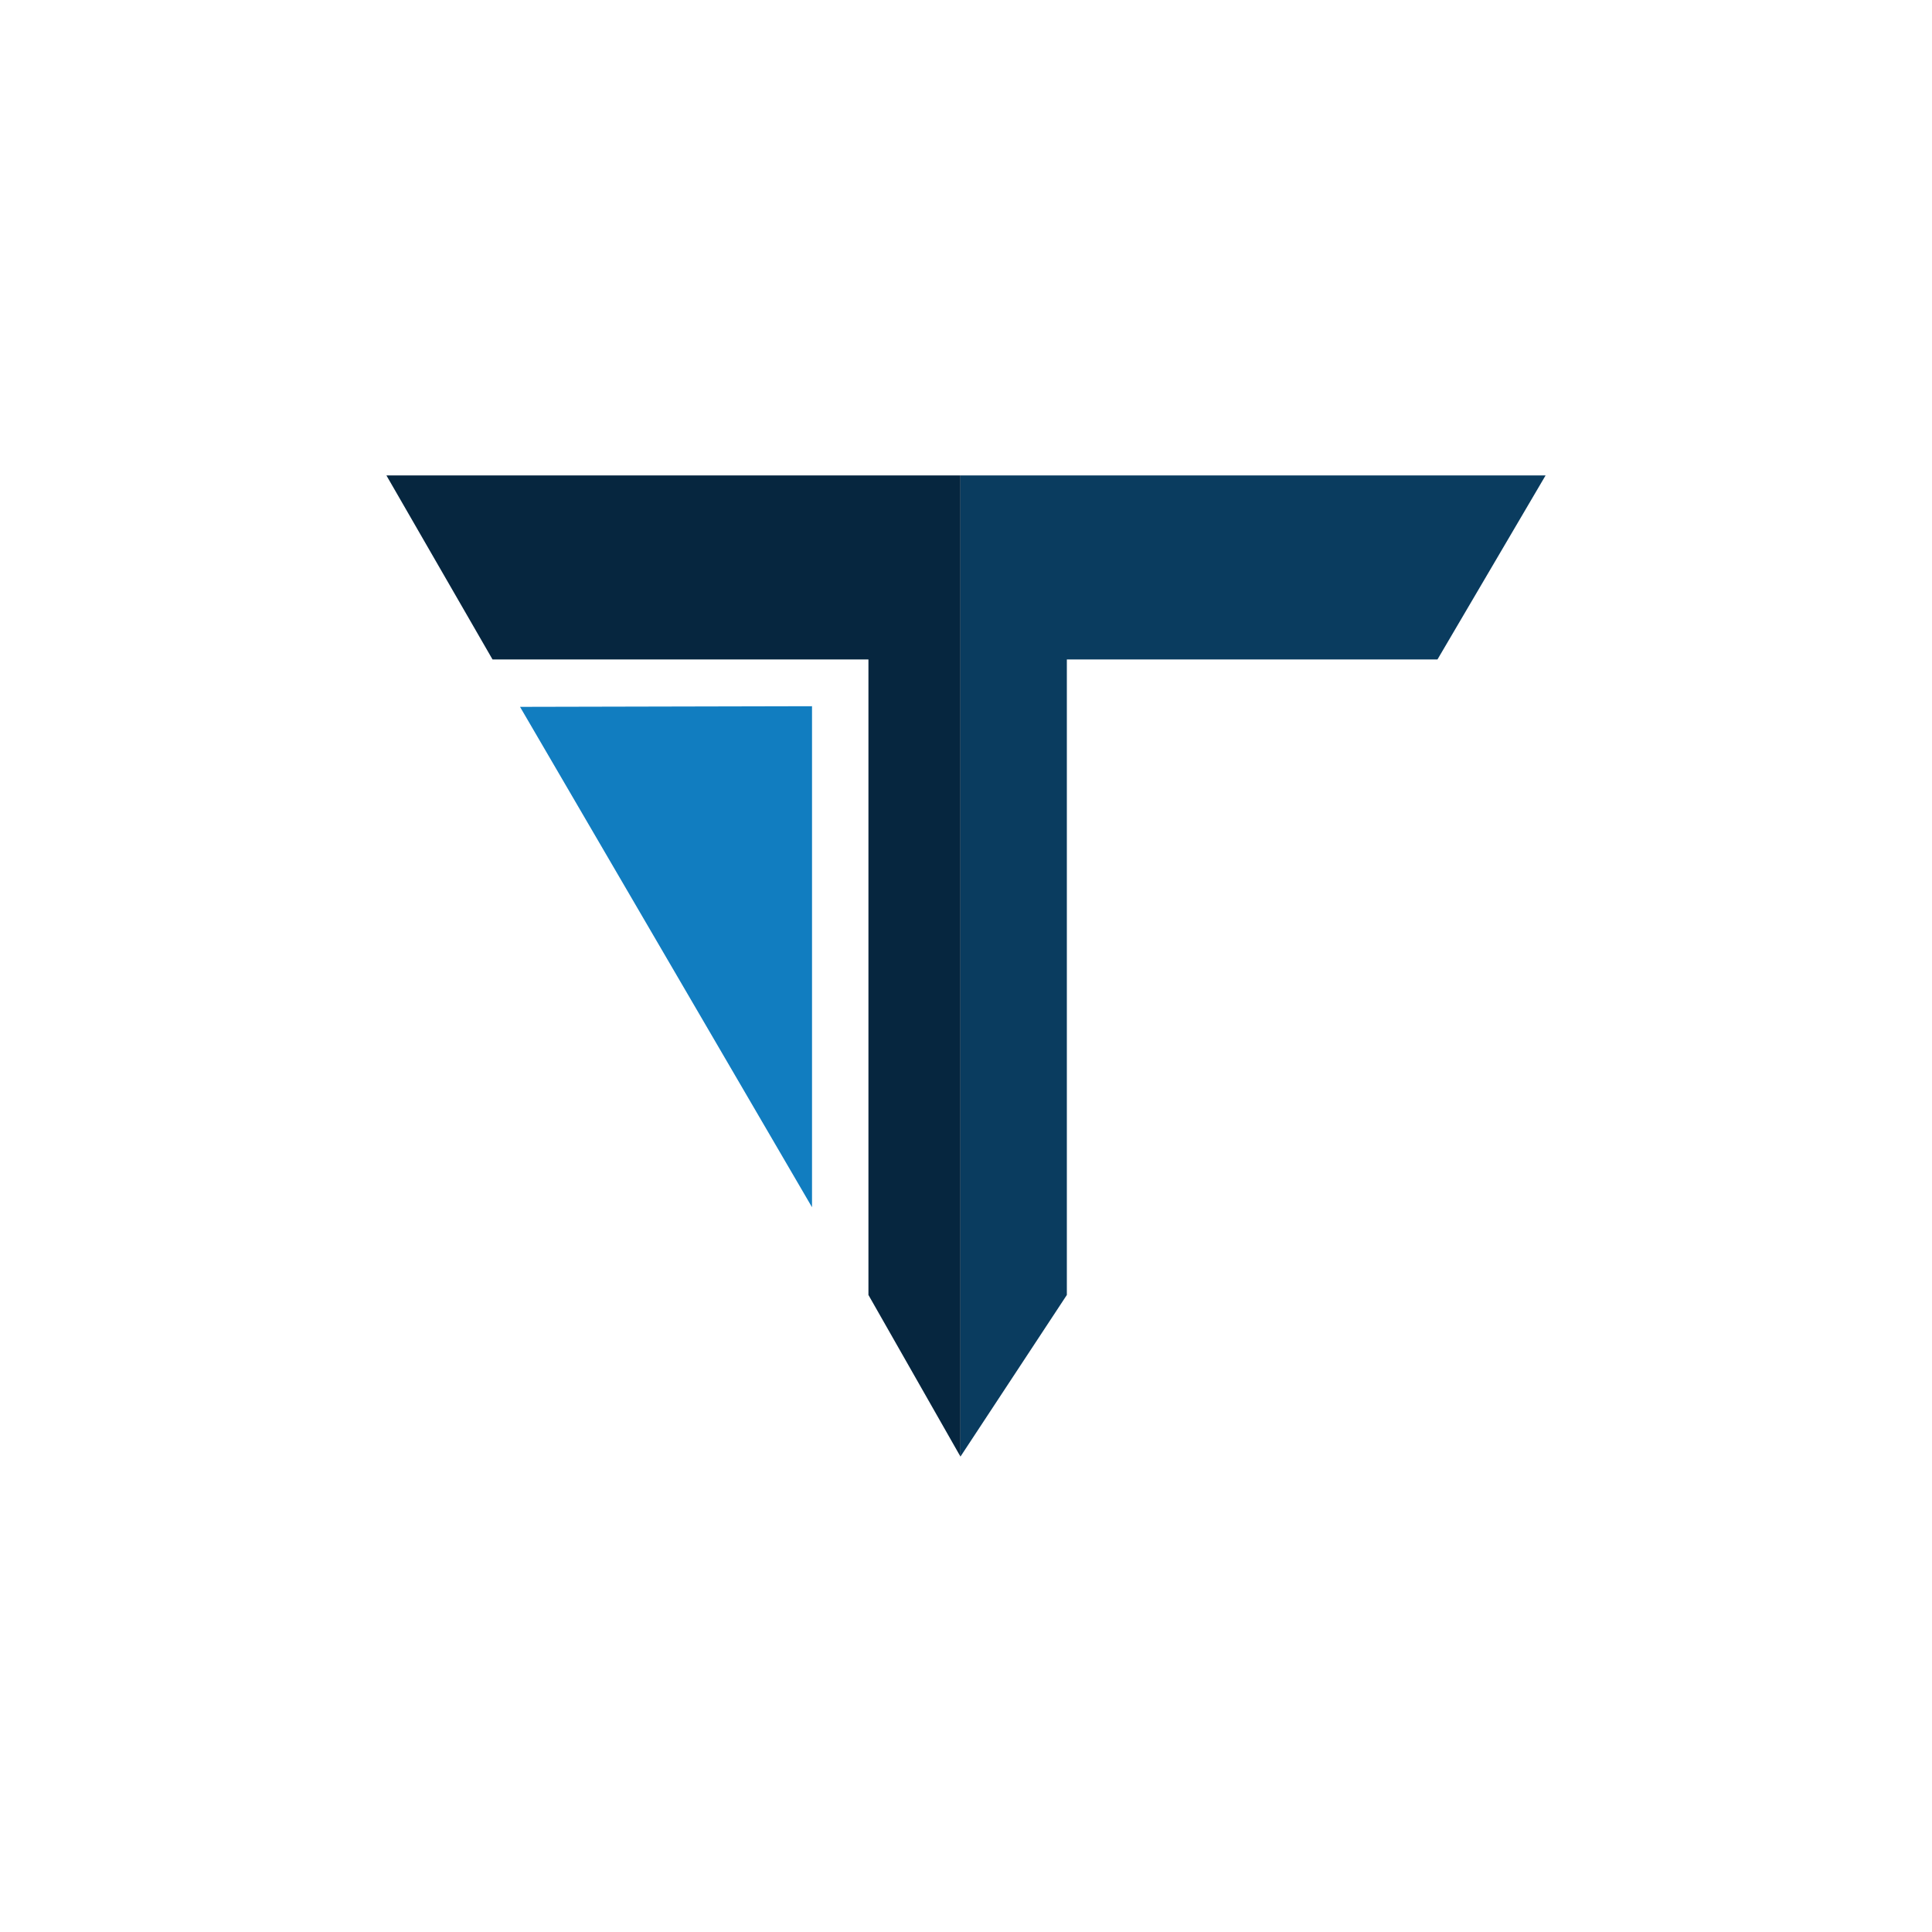
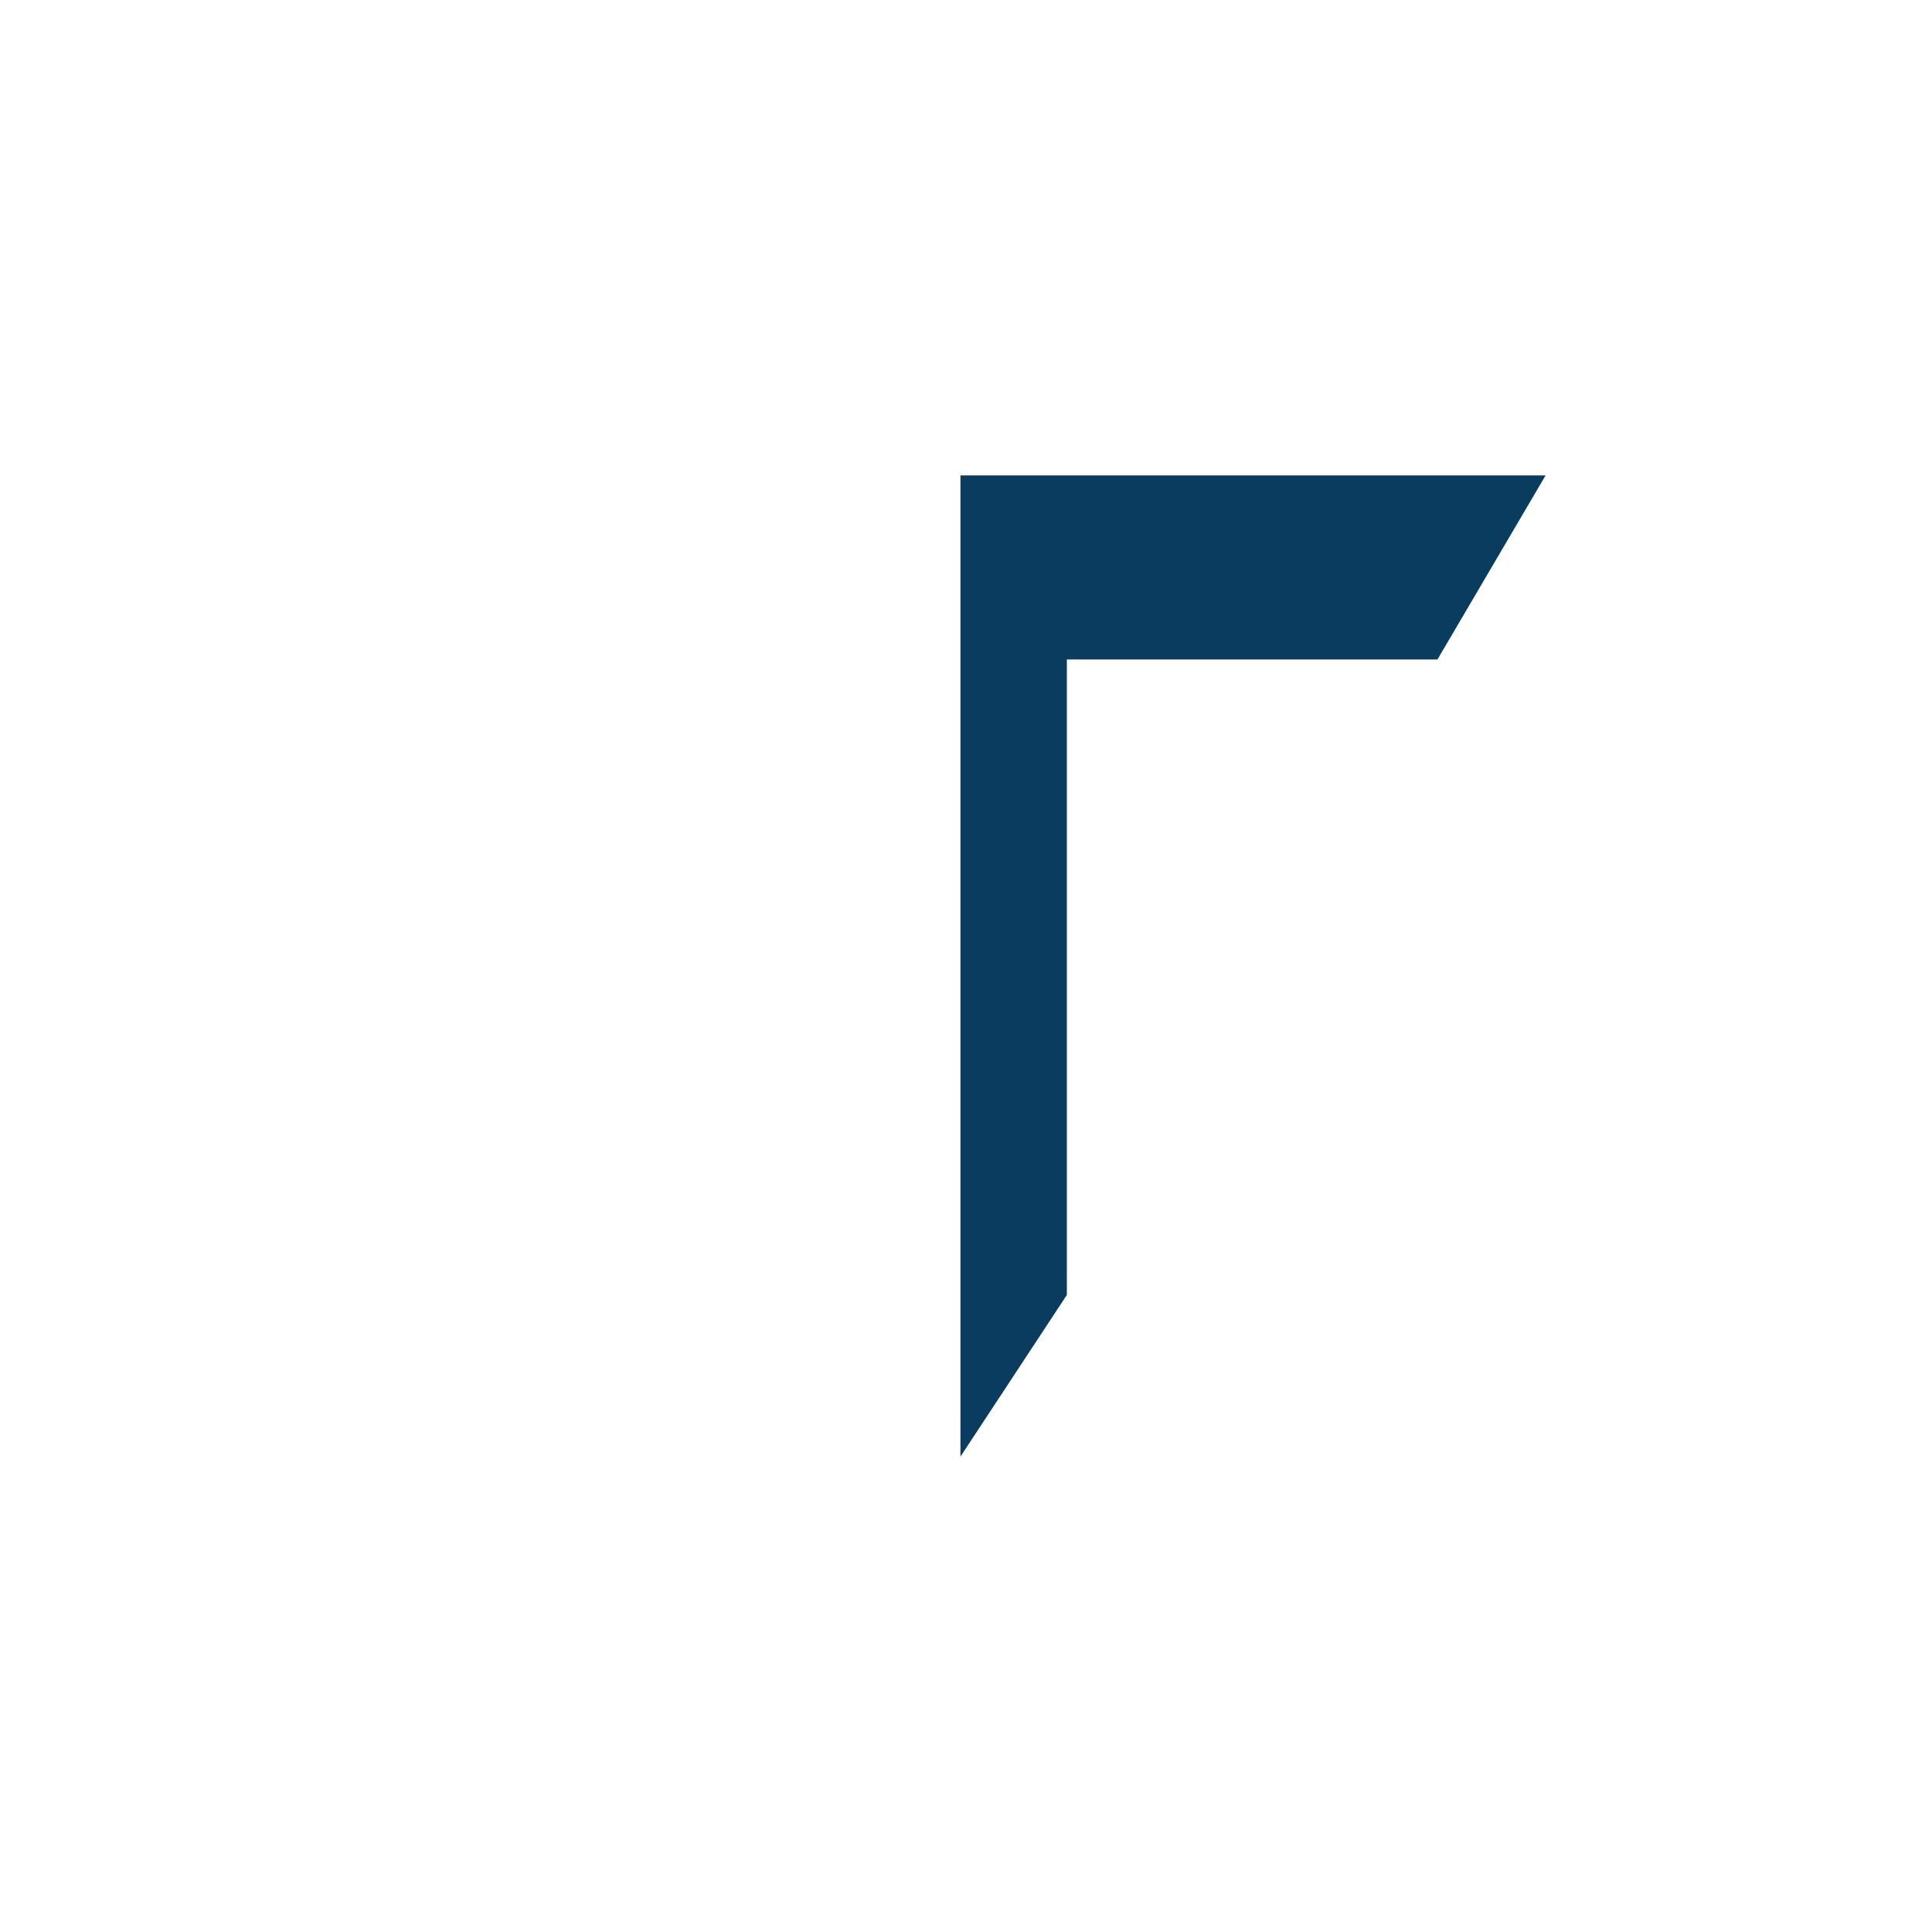
<svg xmlns="http://www.w3.org/2000/svg" id="Layer_1" data-name="Layer 1" viewBox="0 0 300 300">
-   <polygon points="60 73.82 76.48 102.4 134.85 102.4 134.85 201.08 149.14 226.18 149.14 73.82 60 73.82" fill="#06263f" />
  <polygon points="240 73.82 223.21 102.4 165.66 102.4 165.66 201.08 149.14 226.18 149.14 73.82 240 73.82" fill="#0a3c5f" />
-   <polygon points="80.75 109.76 126.09 187.46 126.09 109.66 80.75 109.76" fill="#117dc0" />
</svg>